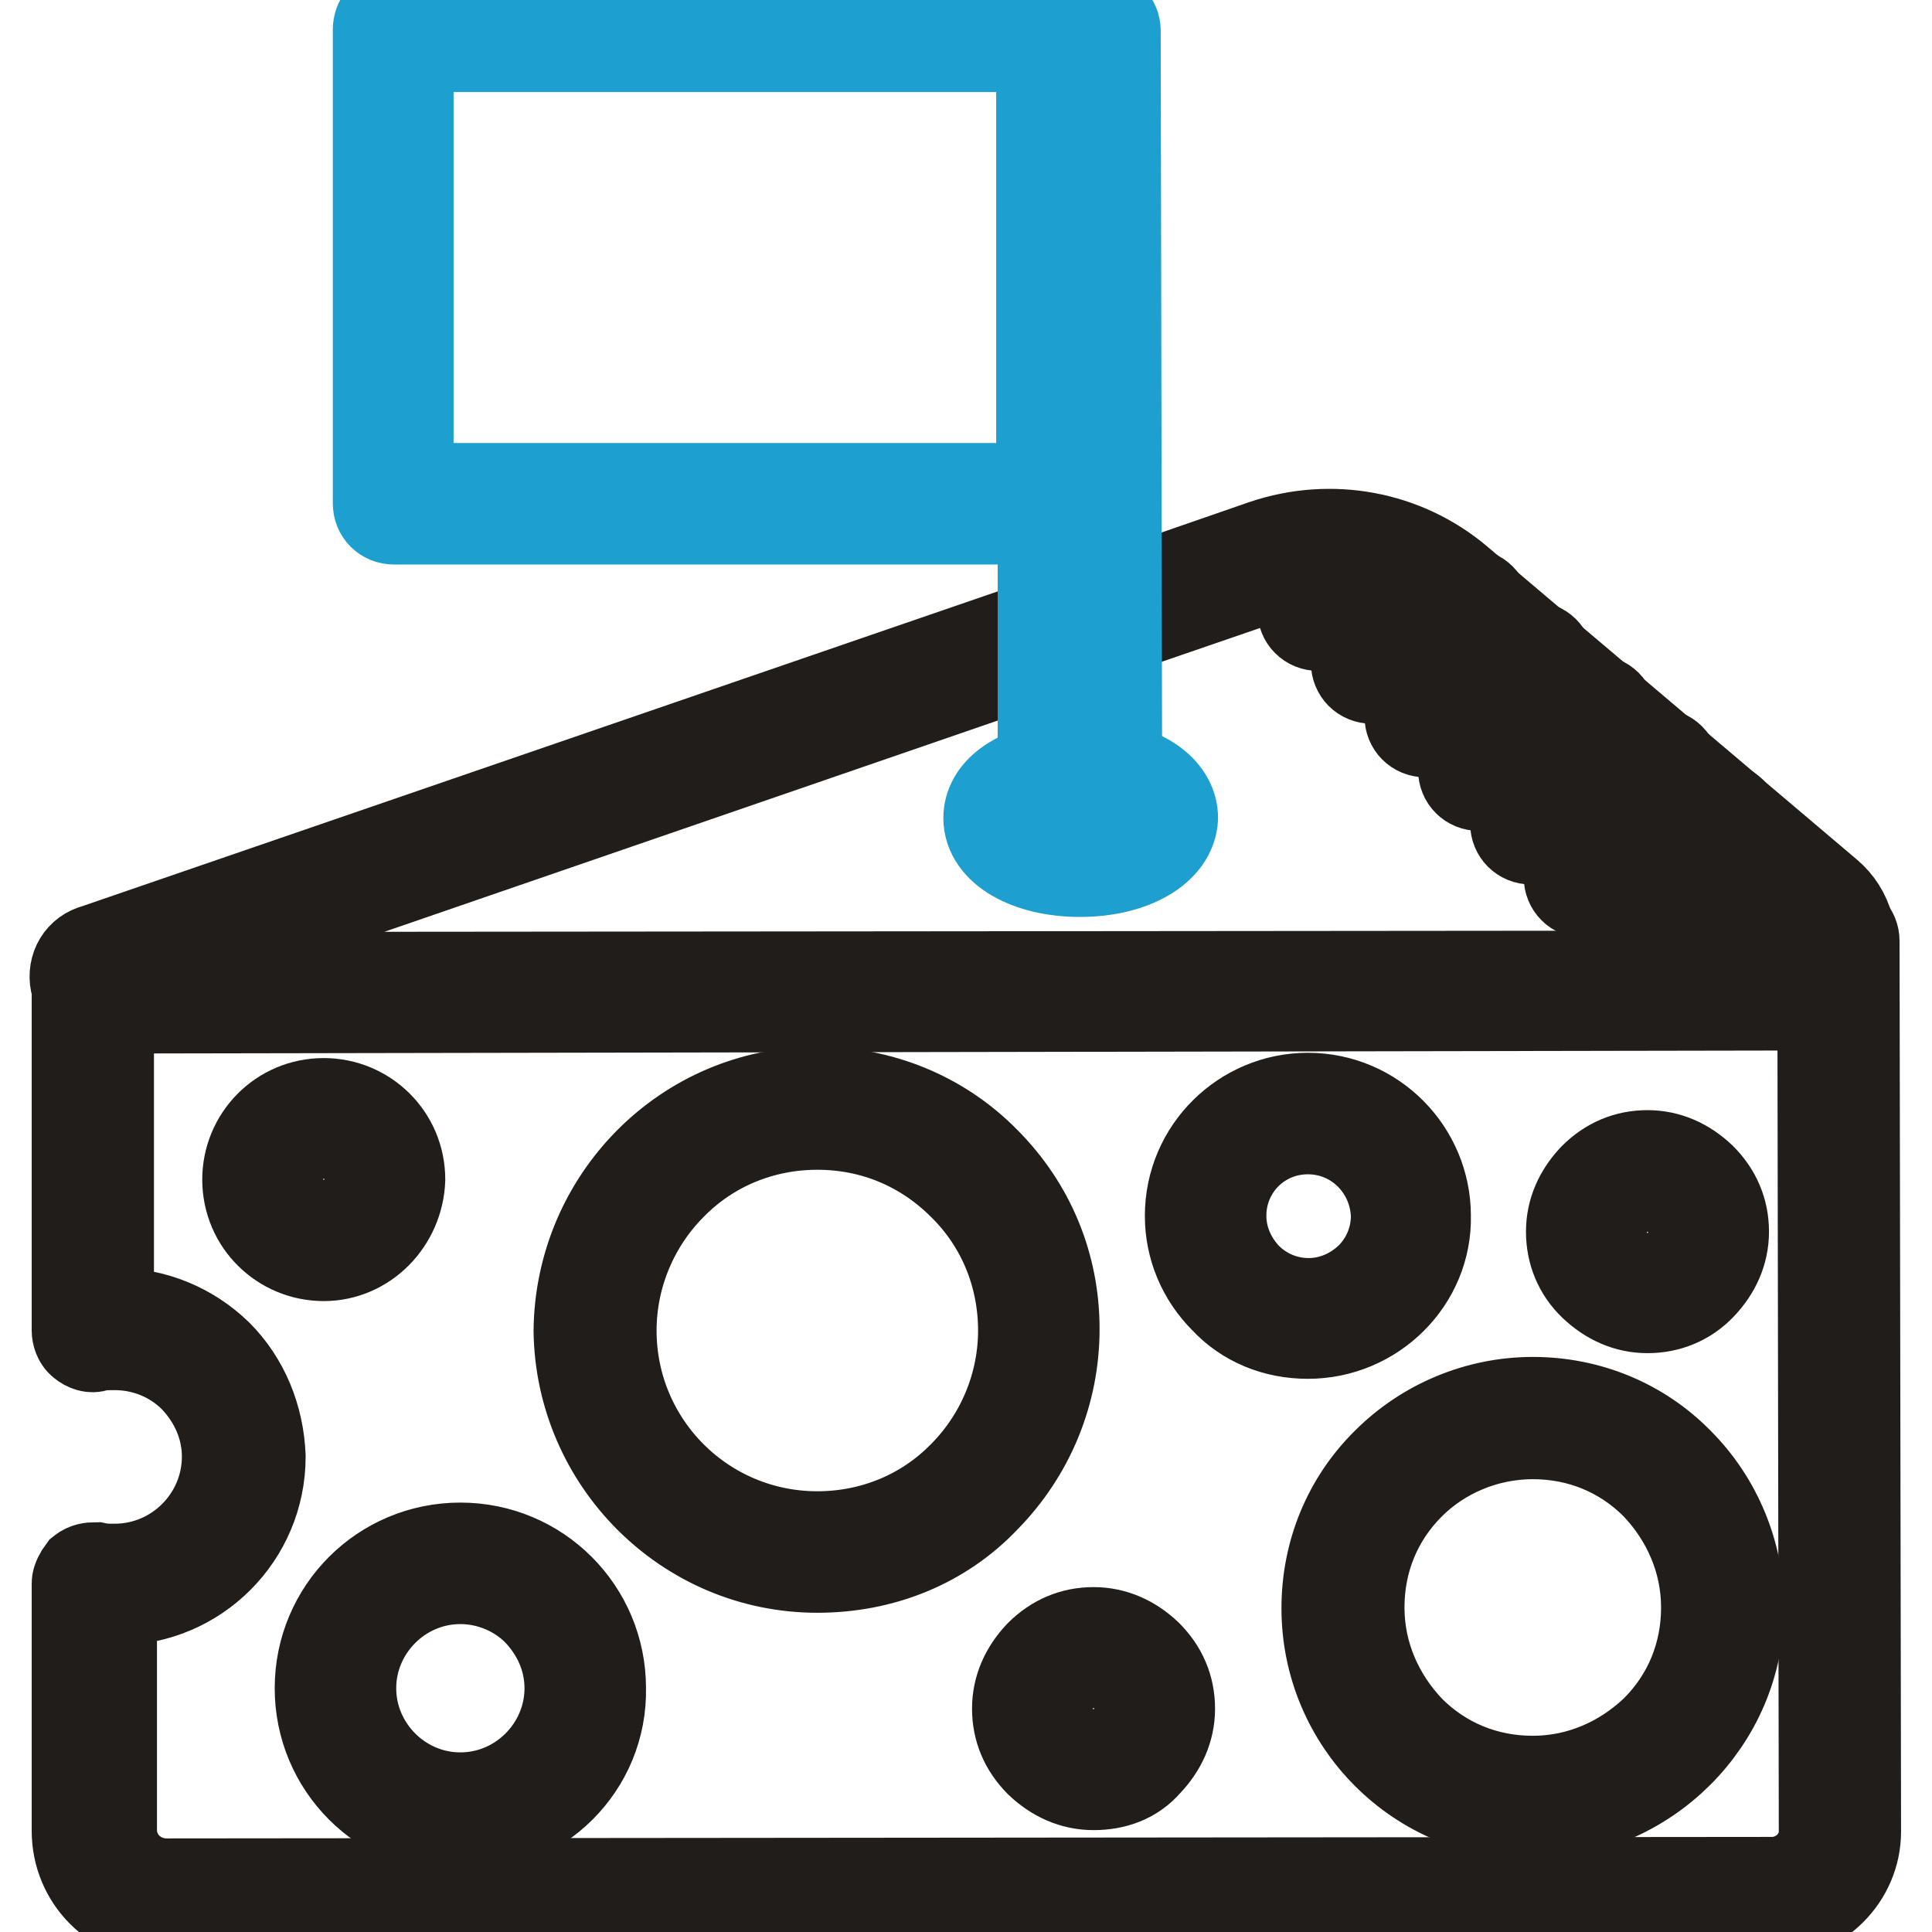
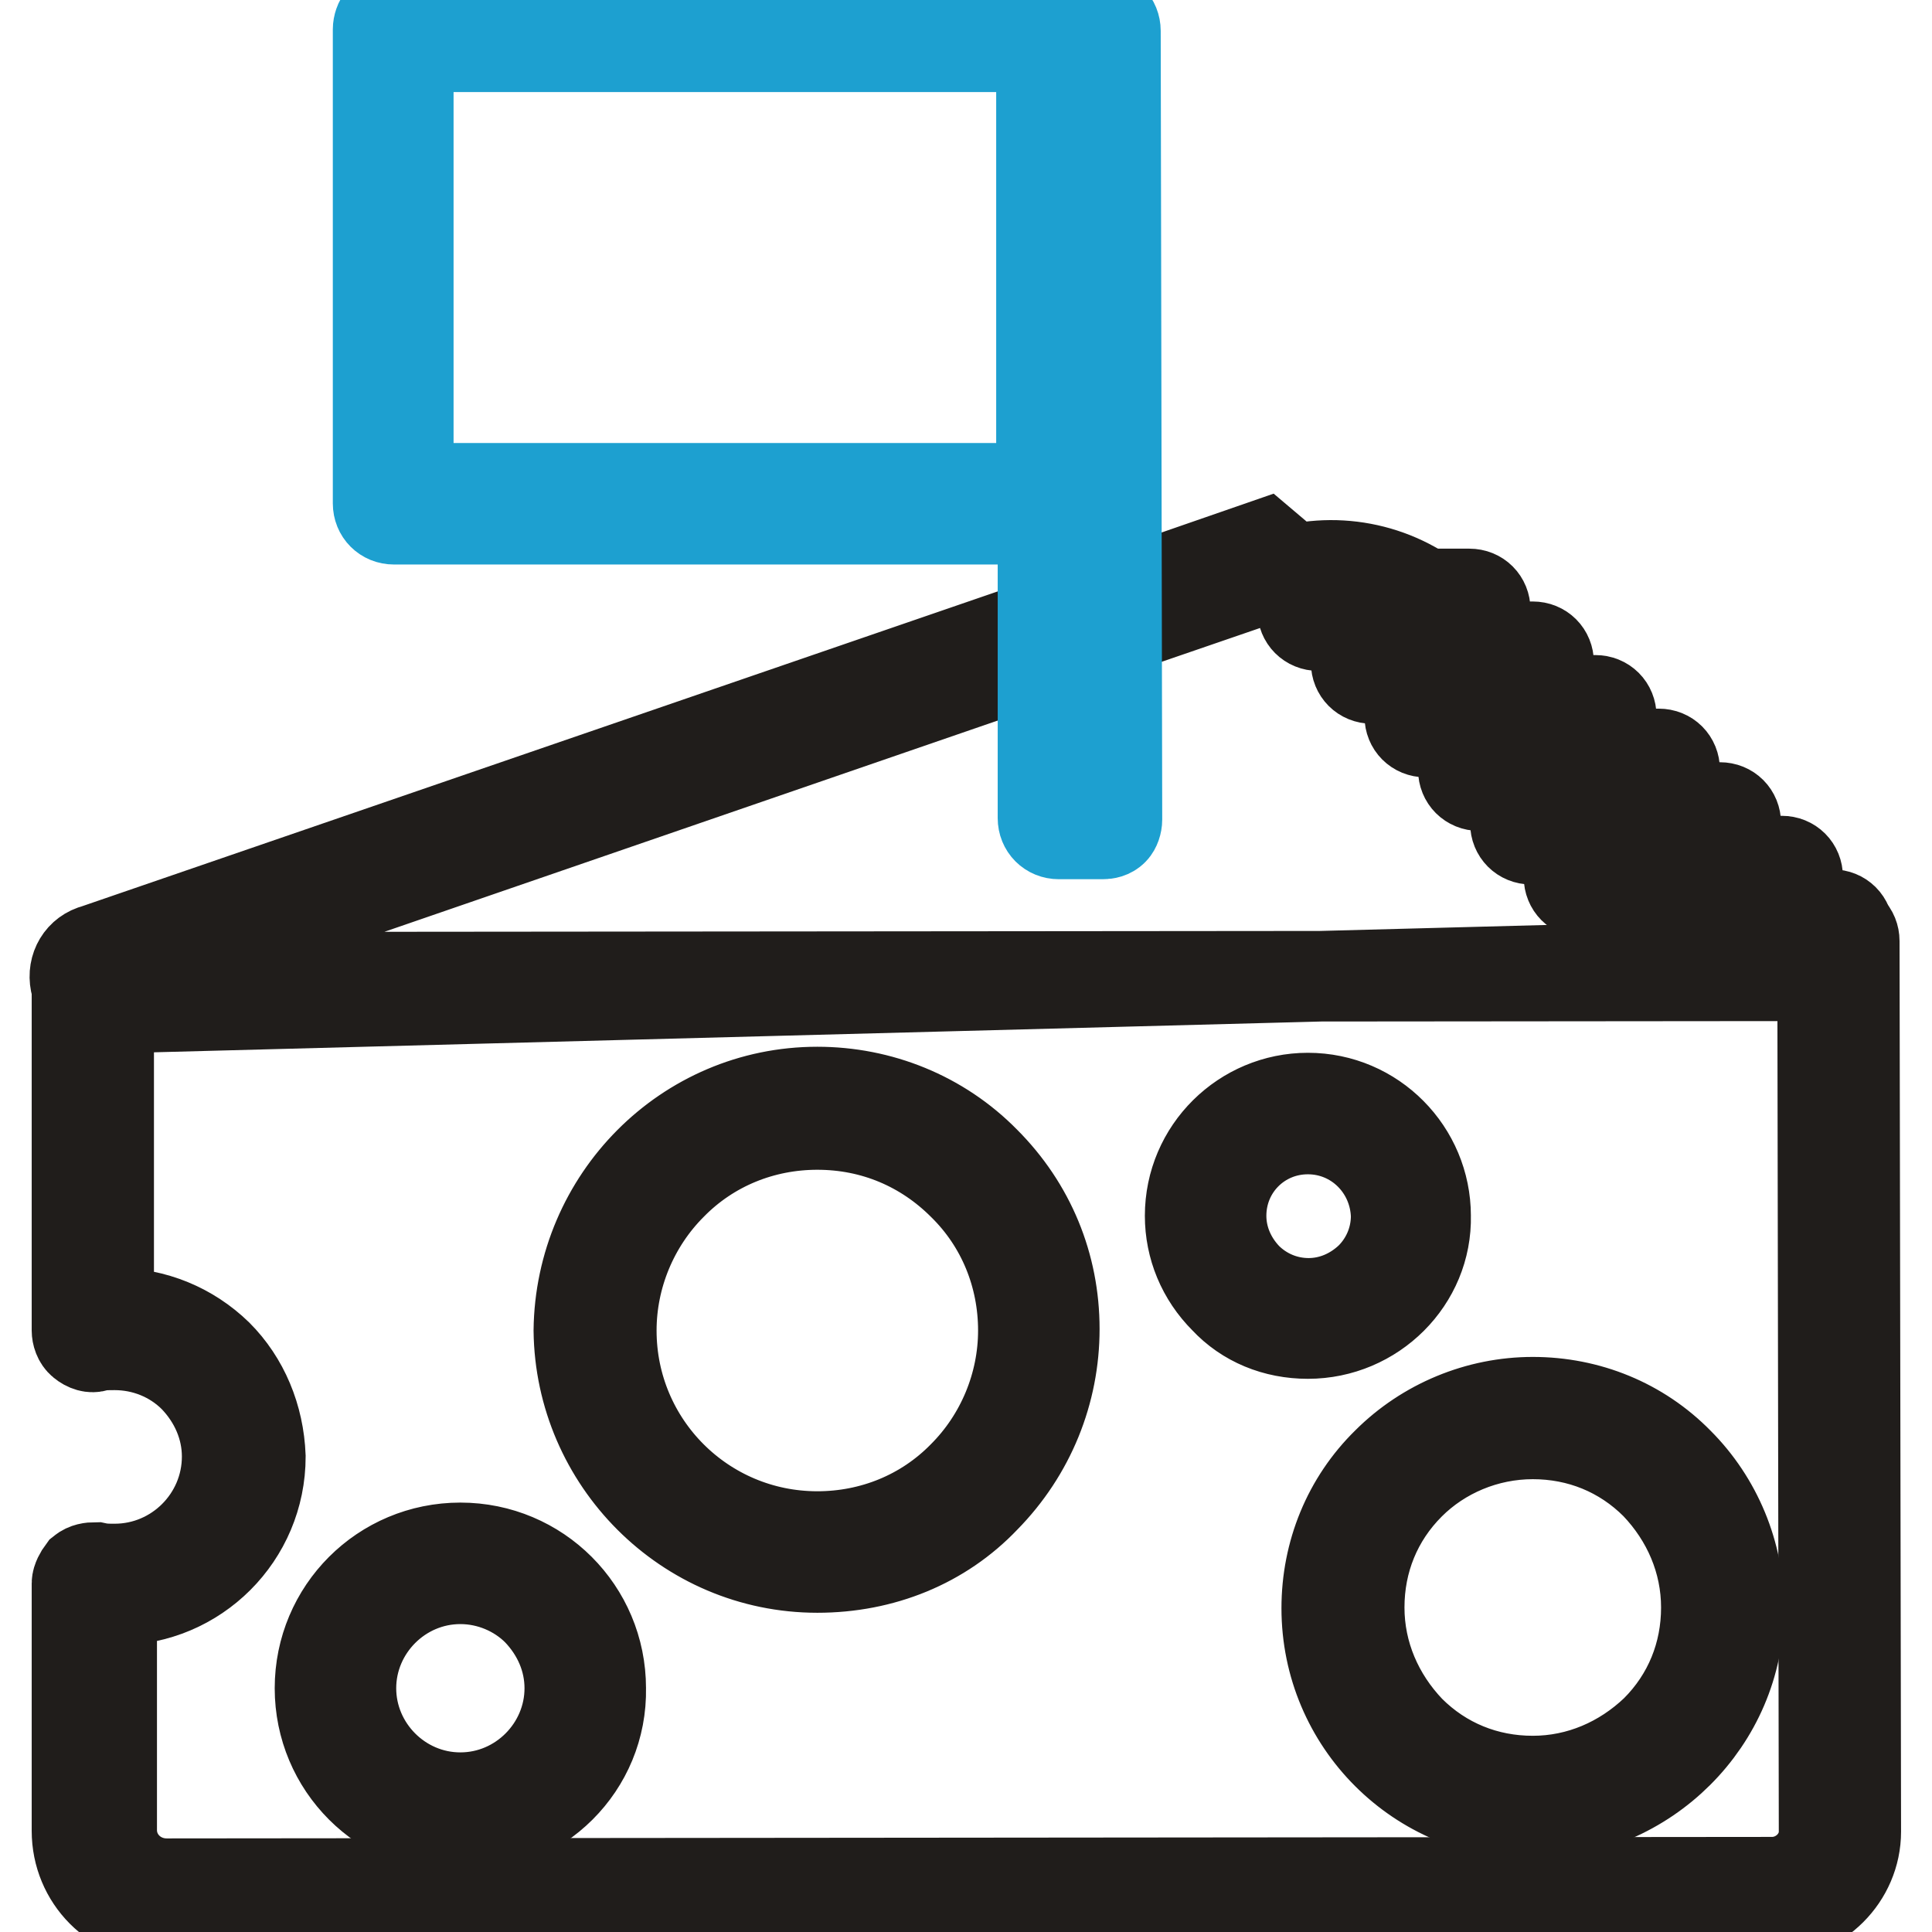
<svg xmlns="http://www.w3.org/2000/svg" version="1.1" x="0px" y="0px" viewBox="0 0 256 256" enable-background="new 0 0 256 256" xml:space="preserve">
  <g>
    <path stroke-width="12" fill-opacity="0" stroke="#201d1b" d="M174.7,82.9c-1.2,0-2.1-0.9-2.1-2.1s0.9-2.1,2.1-2.1h20c1.2,0,2.1,0.9,2.1,2.1s-0.9,2.1-2.1,2.1H174.7z  M181.8,89.9c-1.2,0-2.1-0.9-2.1-2.1c0-1.2,0.9-2.1,2.1-2.1h21.3c1.2,0,2.1,0.9,2.1,2.1c0,1.2-0.9,2.1-2.1,2.1H181.8z M202.9,111.2 c-1.2,0-2.1-0.9-2.1-2.1c0-1.2,0.9-2.1,2.1-2.1h25c1.2,0,2.1,0.9,2.1,2.1c0,1.2-0.9,2.1-2.1,2.1H202.9z M217.1,125.4 c-1.2,0-2.1-0.9-2.1-2.1c0-1.2,0.9-2.1,2.1-2.1h25.7c1.2,0,2.1,0.9,2.1,2.1c0,1.2-0.9,2.1-2.1,2.1H217.1z M210,118.3 c-1.2,0-2.1-0.9-2.1-2.1s0.9-2.1,2.1-2.1h26.1c1.2,0,2.1,0.9,2.1,2.1s-0.9,2.1-2.1,2.1H210z M196,104.1c-1.2,0-2.1-0.9-2.1-2.1 c0-1.2,0.9-2.1,2.1-2.1h23.8c1.2,0,2.1,0.9,2.1,2.1c0,1.2-0.9,2.1-2.1,2.1H196z M188.9,97c-1.2,0-2.1-0.9-2.1-2.1s0.9-2.1,2.1-2.1 h22.5c1.2,0,2.1,0.9,2.1,2.1s-0.9,2.1-2.1,2.1H188.9z" />
-     <path stroke-width="12" fill-opacity="0" stroke="#201d1b" d="M14.1,133.6c-2,0-3.7-1.4-4.1-3.4c-0.4-2,0.7-3.9,2.7-4.4l126.8-43.6c1.1-0.4,2.3,0.2,2.7,1.2 c0.4,1.1-0.2,2.3-1.2,2.7L15,129.5l221.7-0.2c2.1,0,3.5-1.4,3.9-2.8c0.5-1.4,0.4-3.2-1.2-4.6l-48.6-41.7c-6-5.1-14.2-6.6-21.6-4.1 l-22.7,7.8c-1.1,0.4-2.3-0.2-2.7-1.2c-0.4-1.1,0.2-2.3,1.2-2.7l22.5-7.8c8.9-3,18.6-1.2,25.7,4.8l49,41.5c2.7,2.3,3.7,6,2.5,9.2 c-1.2,3.4-4.3,5.5-7.8,5.5L14.1,133.6L14.1,133.6z" />
-     <path stroke-width="12" fill-opacity="0" stroke="#1da0d0" d="M143.1,115.5c-6.9,0-12.1-3-12.1-7.1c0-3.4,3.5-6,9-6.9c1.1-0.2,2.1,0.7,2.3,1.8s-0.7,2.1-1.8,2.3 c-3.5,0.5-5.3,2-5.3,2.7c0,1.1,3,2.8,8,2.8c4.8,0,8-2,8-2.8c0-0.7-1.8-2.1-5.3-2.7c-1.1-0.2-2-1.2-1.8-2.3c0.2-1.1,1.2-2,2.3-1.8 c5.5,0.7,9,3.5,9,6.9C155.2,112.5,150,115.5,143.1,115.5L143.1,115.5z" />
+     <path stroke-width="12" fill-opacity="0" stroke="#201d1b" d="M14.1,133.6c-2,0-3.7-1.4-4.1-3.4c-0.4-2,0.7-3.9,2.7-4.4l126.8-43.6c1.1-0.4,2.3,0.2,2.7,1.2 c0.4,1.1-0.2,2.3-1.2,2.7L15,129.5l221.7-0.2c2.1,0,3.5-1.4,3.9-2.8c0.5-1.4,0.4-3.2-1.2-4.6l-48.6-41.7c-6-5.1-14.2-6.6-21.6-4.1 l-22.7,7.8c-1.1,0.4-2.3-0.2-2.7-1.2c-0.4-1.1,0.2-2.3,1.2-2.7l22.5-7.8l49,41.5c2.7,2.3,3.7,6,2.5,9.2 c-1.2,3.4-4.3,5.5-7.8,5.5L14.1,133.6L14.1,133.6z" />
    <path stroke-width="12" fill-opacity="0" stroke="#1da0d0" d="M140.3,110.5c-1.2,0-2.1-0.9-2.1-2.1V68.8h-86c-1.2,0-2.1-0.9-2.1-2.1V3.9c0-0.5,0.2-1.1,0.5-1.4 C50.9,2.1,51.4,2,51.9,2h93.8c1.2,0,2.1,0.9,2.1,2.1l0.2,104.5c0,0.5-0.2,1.1-0.5,1.4c-0.4,0.4-0.9,0.5-1.4,0.5H140.3z M142.2,66.7 v39.6h1.4V6h-1.4V66.7z M54.1,6.2v58.5H138V6.2H54.1z" />
-     <path stroke-width="12" fill-opacity="0" stroke="#201d1b" d="M42.9,166.4c-5.5,0-10.1-4.4-10.1-10.1c0-5.5,4.4-10.1,10.1-10.1c5.5,0,10.1,4.4,10.1,10.1 C52.8,161.8,48.4,166.4,42.9,166.4z M42.9,150.4c-3.2,0-5.9,2.7-5.9,5.9c0,3.2,2.7,5.9,5.9,5.9c3.2,0,5.9-2.7,5.9-5.9 C48.7,153.1,46.1,150.4,42.9,150.4z M144.9,236.5c-2.7,0-5.1-1.1-7.1-3c-2-2-3-4.4-3-7.1c0-2.7,1.1-5.1,3-7.1c2-2,4.4-3,7.1-3 s5.1,1.1,7.1,3c2,2,3,4.4,3,7.1c0,2.7-1.1,5.1-3,7.1C150.2,235.6,147.7,236.5,144.9,236.5z M144.9,220.5c-1.6,0-3,0.5-4.1,1.8 c-1.1,1.1-1.8,2.7-1.8,4.1c0,1.6,0.5,3,1.8,4.1c1.1,1.1,2.7,1.8,4.1,1.8c1.6,0,3-0.5,4.1-1.8c1.1-1.1,1.8-2.7,1.8-4.1 c0-1.6-0.5-3-1.8-4.1C148.1,221.2,146.5,220.5,144.9,220.5z M218.3,173.3c-2.7,0-5.1-1.1-7.1-3s-3-4.4-3-7.1c0-2.7,1.1-5.1,3-7.1 c2-2,4.4-3,7.1-3c2.7,0,5.1,1.1,7.1,3c2,2,3,4.4,3,7.1c0,2.7-1.1,5.1-3,7.1C223.5,172.3,221,173.3,218.3,173.3z M218.3,157.4 c-1.6,0-3,0.5-4.1,1.8c-1.1,1.1-1.8,2.7-1.8,4.1c0,1.6,0.5,3,1.8,4.1c1.1,1.1,2.7,1.8,4.1,1.8c1.6,0,3-0.5,4.1-1.8 c1.1-1.1,1.8-2.7,1.8-4.1c0-1.6-0.5-3-1.8-4.1C221.3,157.9,219.9,157.4,218.3,157.4z" />
    <path stroke-width="12" fill-opacity="0" stroke="#201d1b" d="M21.6,254c-6.4,0-11.4-5.1-11.4-11.4v-32.8c0-0.5,0.4-1.2,0.7-1.6c0.5-0.4,1.1-0.5,1.8-0.5 c0.9,0.2,1.6,0.2,2.5,0.2c8.2,0,14.9-6.7,14.9-14.9c0-3.9-1.6-7.6-4.4-10.5c-2.8-2.8-6.6-4.3-10.5-4.3c-0.9,0-1.8,0-2.5,0.2 c-0.5,0.2-1.2,0-1.8-0.5c-0.5-0.4-0.7-1.1-0.7-1.6v-47.2c0-1.2,0.9-2.1,2.1-2.1c1.2,0,2.1,0.9,2.1,2.1V174h0.9 c5.1,0,9.9,2,13.5,5.5c3.5,3.5,5.5,8.3,5.7,13.5c0,10.5-8.5,19-19,19h-0.7v30.5c0,3.9,3.2,7.1,7.3,7.1l212.7-0.2 c3.7,0,6.9-3,6.9-6.7l-0.2-118c0-1.2,0.9-2.1,2.1-2.1c1.2,0,2.1,0.9,2.1,2.1l0.2,118c0,6-5,11-11,11L21.6,254L21.6,254z" />
    <path stroke-width="12" fill-opacity="0" stroke="#201d1b" d="M61,242.3c-10.3,0-18.6-8.3-18.6-18.6c0-10.3,8.3-18.6,18.6-18.6c10.3,0,18.6,8.3,18.6,18.6 C79.8,234,71.4,242.3,61,242.3z M61,209.2c-8,0-14.5,6.6-14.5,14.5S53,238.2,61,238.2s14.5-6.6,14.5-14.5c0-3.9-1.6-7.5-4.3-10.3 C68.6,210.8,64.9,209.2,61,209.2z M108.3,207.7c-17.4,0-31.4-14.2-31.6-31.4c0.2-17.4,14.2-31.6,31.6-31.6c8.3,0,16.3,3.2,22.2,9.2 c6,6,9.2,13.8,9.2,22.2c0,8.3-3.2,16.3-9.2,22.4C124.8,204.5,116.9,207.7,108.3,207.7C108.5,207.7,108.5,207.7,108.3,207.7 L108.3,207.7z M108.3,149c-7.3,0-14.2,2.8-19.3,8c-5.1,5.1-8,12.1-8,19.3c0,15.1,12.2,27.3,27.3,27.3c7.3,0,14.2-2.8,19.3-8 c5.1-5.1,8-12.1,8-19.3c0-7.3-2.8-14.2-8-19.3C122.5,151.9,115.8,149,108.3,149z M173.3,176.7c-4.3,0-8.2-1.6-11-4.6 c-3-3-4.6-6.9-4.6-11c0-8.7,7.1-15.6,15.6-15.6c8.7,0,15.6,7.1,15.6,15.6C189.1,169.6,182,176.7,173.3,176.7z M173.3,149.6 c-6.4,0-11.5,5.1-11.5,11.5c0,3,1.2,5.9,3.4,8.2c2.1,2.1,5,3.4,8.2,3.4c3,0,5.9-1.2,8.2-3.4c2.1-2.1,3.4-5,3.4-8.2 C184.8,154.7,179.7,149.6,173.3,149.6z M203.1,240.4c-15.1,0-27.3-12.2-27.3-27.3c0-7.3,2.8-14.2,8-19.3c5.1-5.1,12.1-8,19.3-8 c7.3,0,14.2,2.8,19.3,8c5.1,5.1,8,12.1,8,19.3C230.4,228,218.1,240.2,203.1,240.4z M203.1,190c-6.2,0-12.1,2.5-16.3,6.7 c-4.4,4.4-6.7,10.1-6.7,16.3c0,6.2,2.5,11.9,6.7,16.3c4.4,4.4,10.1,6.7,16.3,6.7c6.2,0,11.9-2.5,16.3-6.7 c4.4-4.4,6.7-10.1,6.7-16.3c0-6.2-2.5-11.9-6.7-16.3C215,192.3,209.3,190,203.1,190z" />
  </g>
</svg>